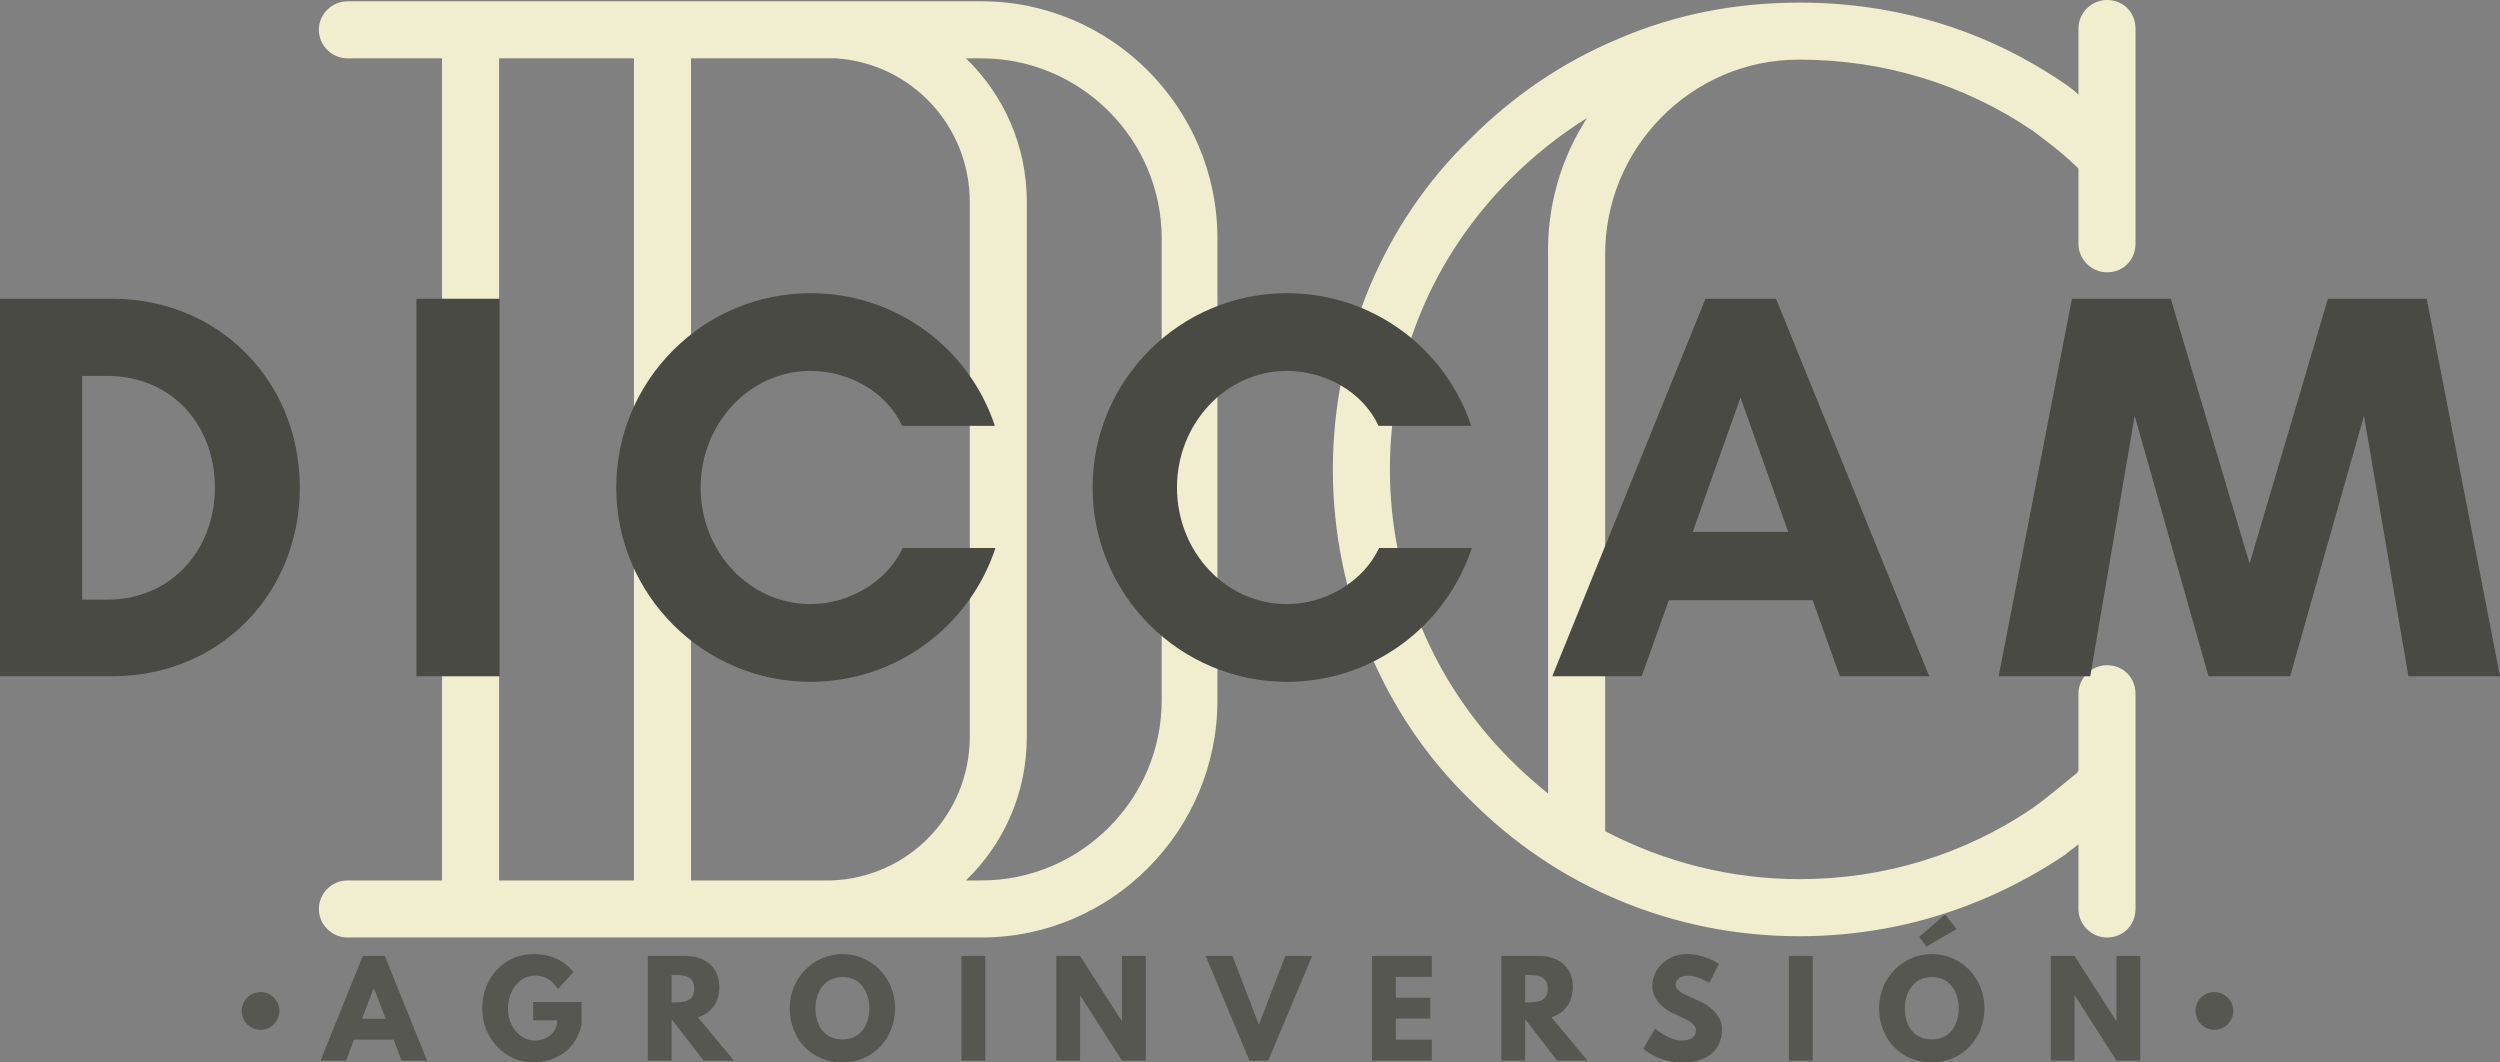
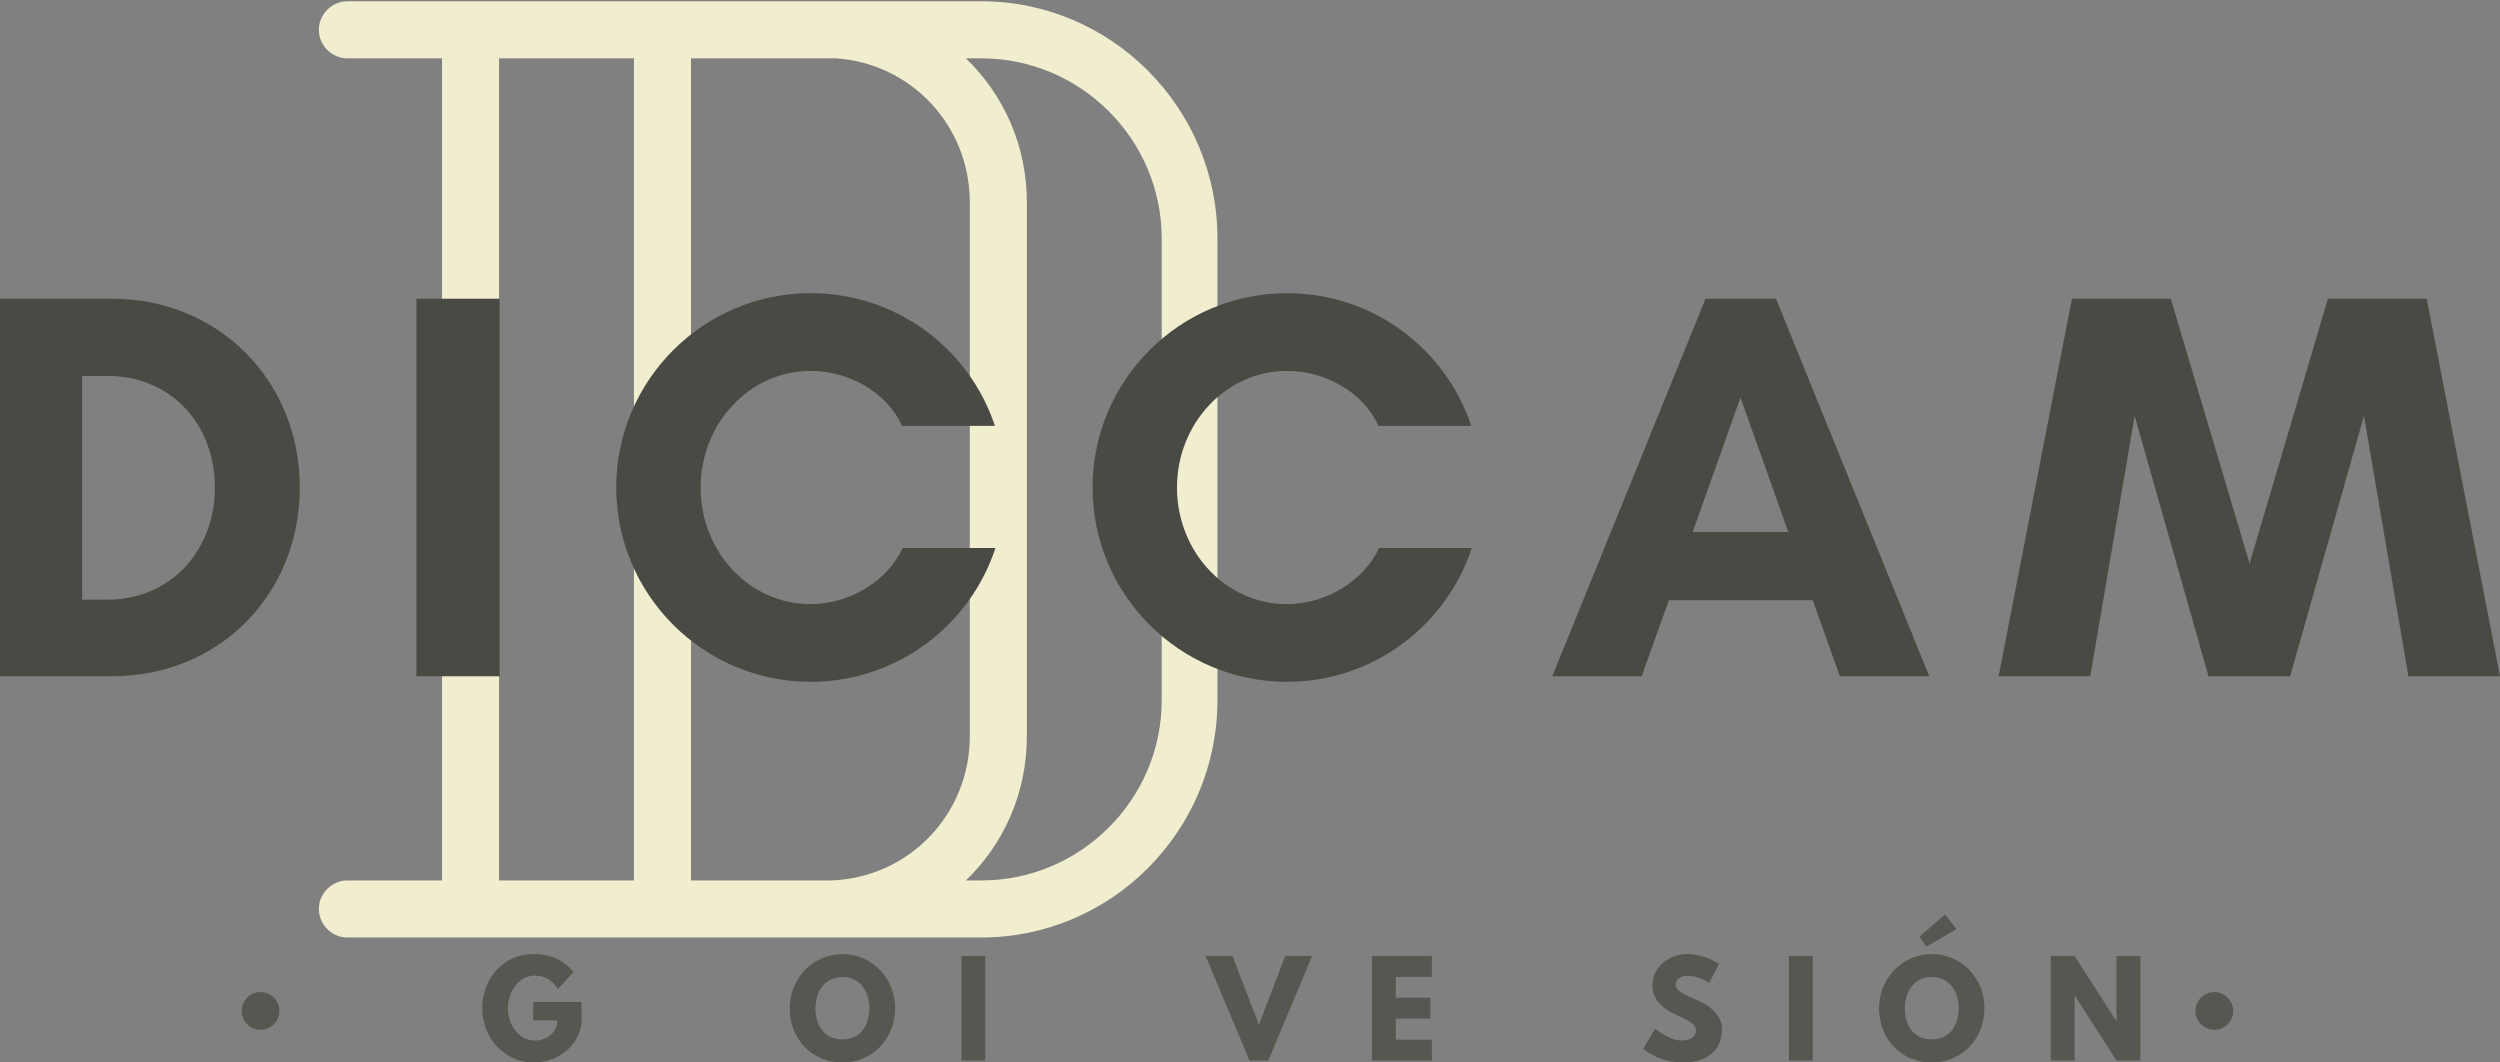
<svg xmlns="http://www.w3.org/2000/svg" version="1.1" id="Capa_1" x="0px" y="0px" width="400px" height="170px" viewBox="0 15 400 170" enable-background="new 0 15 400 170" xml:space="preserve">
  <rect x="0" y="15" width="400" height="170" fill="#808080" stroke="none" />
  <g>
    <path fill="#F1EDCF" d="M157.033,15.207c20.747,0,37.759,17.013,37.759,37.967v73.859c0,20.955-17.012,37.967-37.759,37.967   h-24.896h-0.415H55.58c-2.489,0-4.564-2.075-4.564-4.564c0-2.49,2.075-4.565,4.564-4.565h15.146V24.336H55.58   c-2.489,0-4.564-2.075-4.564-4.565c0-2.489,2.075-4.564,4.564-4.564h76.557h1.867H157.033z M101.431,24.336H79.854v131.535h21.577   V24.336z M132.966,155.871c12.449-0.415,22.2-10.581,22.2-23.029V47.365c0-12.241-9.336-22.199-21.369-23.029H110.56v131.535   H132.966z M185.871,53.174c0-15.975-13.07-28.838-28.838-28.838h-2.49c6.017,5.809,9.751,13.9,9.751,23.029v85.477   c0,9.129-3.734,17.22-9.751,23.029h2.49c15.768,0,28.838-12.863,28.838-28.838V53.174z" />
-     <path fill="#F1EDCF" d="M341.68,54.004c0,2.49-1.868,4.565-4.565,4.565c-2.49,0-4.564-2.075-4.564-4.565V41.971   c-2.283-2.282-4.772-4.15-7.261-6.017c-10.997-7.469-23.86-11.411-37.345-11.411h-0.208c-17.012,0-31.12,14.108-30.912,31.536   v91.909c9.543,4.978,20.124,7.676,31.12,7.676c13.485,0,26.348-3.942,37.345-11.411c2.281-1.66,4.771-3.734,7.053-5.602   c0-0.207,0.208-0.207,0.208-0.414v-12.241c0-2.49,2.074-4.564,4.564-4.564c2.697,0,4.565,2.074,4.565,4.564v34.44   c0,2.489-1.868,4.564-4.565,4.564c-2.49,0-4.564-2.075-4.564-4.564v-10.373c-0.622,0.622-1.453,1.037-2.075,1.659   c-12.656,8.507-27.178,13.071-42.531,13.071c-9.959,0-19.71-1.868-29.046-5.81c-8.921-3.734-16.805-9.129-23.652-15.975   c-7.053-6.846-12.448-14.937-16.182-23.859c-3.735-9.129-5.809-18.88-5.809-29.046s2.074-19.917,5.809-29.045   c3.734-8.921,9.129-17.013,16.182-23.859c6.847-6.846,14.731-12.24,23.652-15.975c9.129-3.942,18.88-5.809,29.046-5.809   c15.353,0,29.875,4.357,42.531,13.07c0.622,0.415,1.453,1.037,2.075,1.66V19.564c0-2.489,2.074-4.564,4.564-4.564   c2.697,0,4.565,2.075,4.565,4.564V54.004z M247.696,56.079c-0.208-8.091,2.075-15.768,6.224-22.2   c-4.357,2.698-8.507,6.017-12.241,9.752c-12.448,12.448-19.295,28.838-19.295,46.472c0,17.428,6.847,34.026,19.295,46.473   c1.868,1.868,3.942,3.736,6.017,5.395V56.079z" />
    <path fill="#4A4A44" d="M17.944,62.796C35,62.796,47.97,75.944,47.97,93s-12.881,30.203-30.026,30.203H0V62.796H17.944z    M17.145,110.944c10.216,0,17.234-7.906,17.234-17.944c0-10.038-6.929-17.855-17.234-17.855h-3.997v35.799H17.145z" />
    <rect x="66.622" y="62.797" fill="#4A4A44" width="13.325" height="60.407" />
-     <path fill="#4A4A44" d="M159.272,102.683c-4.086,12.437-15.812,21.409-29.582,21.409c-17.144,0-31.091-13.947-31.091-31.092   s13.947-31.092,31.091-31.092c13.77,0,25.407,8.884,29.493,21.231h-14.835c-2.488-5.418-8.528-8.795-14.658-8.795   c-9.771,0-17.589,8.44-17.589,18.656c0,10.305,7.818,18.655,17.589,18.655c6.219,0,12.26-3.642,14.747-8.972H159.272z" />
+     <path fill="#4A4A44" d="M159.272,102.683c-4.086,12.437-15.812,21.409-29.582,21.409c-17.144,0-31.091-13.947-31.091-31.092   s13.947-31.092,31.091-31.092c13.77,0,25.407,8.884,29.493,21.231h-14.835c-2.488-5.418-8.528-8.795-14.658-8.795   c-9.771,0-17.589,8.44-17.589,18.656c0,10.305,7.818,18.655,17.589,18.655c6.219,0,12.26-3.642,14.747-8.972H159.272" />
    <path fill="#4A4A44" d="M235.488,102.683c-4.086,12.437-15.813,21.409-29.582,21.409c-17.144,0-31.091-13.947-31.091-31.092   s13.947-31.092,31.091-31.092c13.769,0,25.406,8.884,29.493,21.231h-14.835c-2.488-5.418-8.528-8.795-14.658-8.795   c-9.771,0-17.589,8.44-17.589,18.656c0,10.305,7.818,18.655,17.589,18.655c6.219,0,12.259-3.642,14.747-8.972H235.488z" />
    <path fill="#4A4A44" d="M294.38,123.203l-4.353-12.17h-23.008l-4.352,12.17h-14.303l24.519-60.407h11.281l24.519,60.407H294.38z    M278.479,78.609l-7.64,21.497h15.28L278.479,78.609z" />
    <polygon fill="#4A4A44" points="385.342,123.203 378.235,81.54 366.421,123.203 353.362,123.203 341.547,81.54 334.44,123.203    319.783,123.203 331.509,62.796 347.322,62.796 359.936,105.17 372.462,62.796 388.273,62.796 400,123.203  " />
-     <path fill="#575751" d="M68.333,184.696h-4.1l-1.237-3.349h-6.372l-1.238,3.349h-4.099l6.757-16.742h3.531L68.333,184.696z    M59.83,173.129h-0.041l-1.867,4.87h3.775L59.83,173.129z" />
    <path fill="#575751" d="M93.044,178.953C92.131,183.194,88.6,185,85.312,185c-4.505,0-8.158-3.876-8.158-8.665   c0-4.809,3.45-8.685,8.158-8.685c2.943,0,4.992,1.095,6.454,2.861l-2.496,2.74c-0.975-1.562-2.253-2.152-3.735-2.152   c-2.353,0-4.261,2.334-4.261,5.236c0,2.841,1.908,5.154,4.261,5.154c1.827,0,3.633-1.177,3.633-3.226h-3.856v-2.943h7.732V178.953z   " />
-     <path fill="#575751" d="M109.638,167.954c3.104,0,5.459,1.685,5.459,4.972c0,2.516-1.38,4.201-3.43,4.85l5.763,6.92h-4.85   l-5.114-6.615v6.615h-3.815v-16.742H109.638z M107.913,175.382c1.44,0,3.166-0.102,3.166-2.192c0-2.091-1.726-2.192-3.166-2.192   h-0.447v4.384H107.913z" />
    <path fill="#575751" d="M134.795,167.65c4.647,0,8.422,3.774,8.422,8.665c0,4.891-3.612,8.685-8.422,8.685   c-4.951,0-8.442-3.794-8.442-8.685C126.353,171.424,130.188,167.65,134.795,167.65 M134.795,181.307   c3.044,0,4.302-2.495,4.302-4.992c0-2.496-1.339-4.992-4.302-4.992c-2.942,0-4.322,2.496-4.322,4.992   C130.473,178.812,131.67,181.307,134.795,181.307" />
    <rect x="153.824" y="167.954" fill="#575751" width="3.815" height="16.742" />
-     <polygon fill="#575751" points="172.815,184.696 169,184.696 169,167.954 172.815,167.954 179.471,178.344 179.512,178.344    179.512,167.954 183.327,167.954 183.327,184.696 179.512,184.696 172.856,174.306 172.815,174.306  " />
    <polygon fill="#575751" points="192.899,167.954 197.201,167.954 201.422,178.953 205.643,167.954 209.945,167.954    202.923,184.696 199.92,184.696  " />
    <polygon fill="#575751" points="229.096,171.302 223.332,171.302 223.332,174.631 228.852,174.631 228.852,177.979    223.332,177.979 223.332,181.347 229.096,181.347 229.096,184.696 219.518,184.696 219.518,167.954 229.096,167.954  " />
-     <path fill="#575751" d="M246.199,167.954c3.104,0,5.458,1.685,5.458,4.972c0,2.516-1.379,4.201-3.429,4.85l5.763,6.92h-4.85   l-5.114-6.615v6.615h-3.815v-16.742H246.199z M244.474,175.382c1.44,0,3.165-0.102,3.165-2.192c0-2.091-1.725-2.192-3.165-2.192   h-0.447v4.384H244.474z" />
    <path fill="#575751" d="M275.03,169.233l-1.542,3.044c0,0-1.665-1.157-3.389-1.157c-1.299,0-1.989,0.589-1.989,1.502   c0,0.933,1.583,1.603,3.49,2.414c1.868,0.792,3.916,2.375,3.916,4.566c0,3.998-3.043,5.398-6.31,5.398   c-3.917,0-6.291-2.212-6.291-2.212l1.907-3.206c0,0,2.232,1.888,4.1,1.888c0.832,0,2.414-0.082,2.414-1.644   c0-1.217-1.785-1.765-3.775-2.76c-2.009-0.995-3.185-2.557-3.185-4.302c0-3.125,2.759-5.114,5.459-5.114   C272.879,167.65,275.03,169.233,275.03,169.233" />
    <rect x="286.227" y="167.954" fill="#575751" width="3.814" height="16.742" />
    <path fill="#575751" d="M309.093,167.649c4.648,0,8.422,3.775,8.422,8.665c0,4.891-3.613,8.685-8.422,8.685   c-4.951,0-8.442-3.794-8.442-8.685C300.651,171.424,304.486,167.649,309.093,167.649 M309.093,181.306   c3.043,0,4.301-2.495,4.301-4.992c0-2.496-1.339-4.991-4.301-4.991c-2.942,0-4.322,2.495-4.322,4.991   C304.771,178.811,305.968,181.306,309.093,181.306 M311.203,161.318l1.847,2.334l-4.829,2.801l-1.137-1.564L311.203,161.318z" />
    <polygon fill="#575751" points="331.937,184.696 328.121,184.696 328.121,167.954 331.937,167.954 338.592,178.344    338.634,178.344 338.634,167.954 342.448,167.954 342.448,184.696 338.634,184.696 331.977,174.306 331.937,174.306  " />
    <path fill="#575751" d="M41.686,173.729c1.668,0,3.021,1.353,3.021,3.021s-1.353,3.021-3.021,3.021   c-1.668,0-3.021-1.353-3.021-3.021S40.018,173.729,41.686,173.729" />
    <path fill="#575751" d="M354.298,173.729c1.668,0,3.021,1.353,3.021,3.021s-1.353,3.021-3.021,3.021   c-1.668,0-3.021-1.353-3.021-3.021S352.63,173.729,354.298,173.729" />
  </g>
</svg>